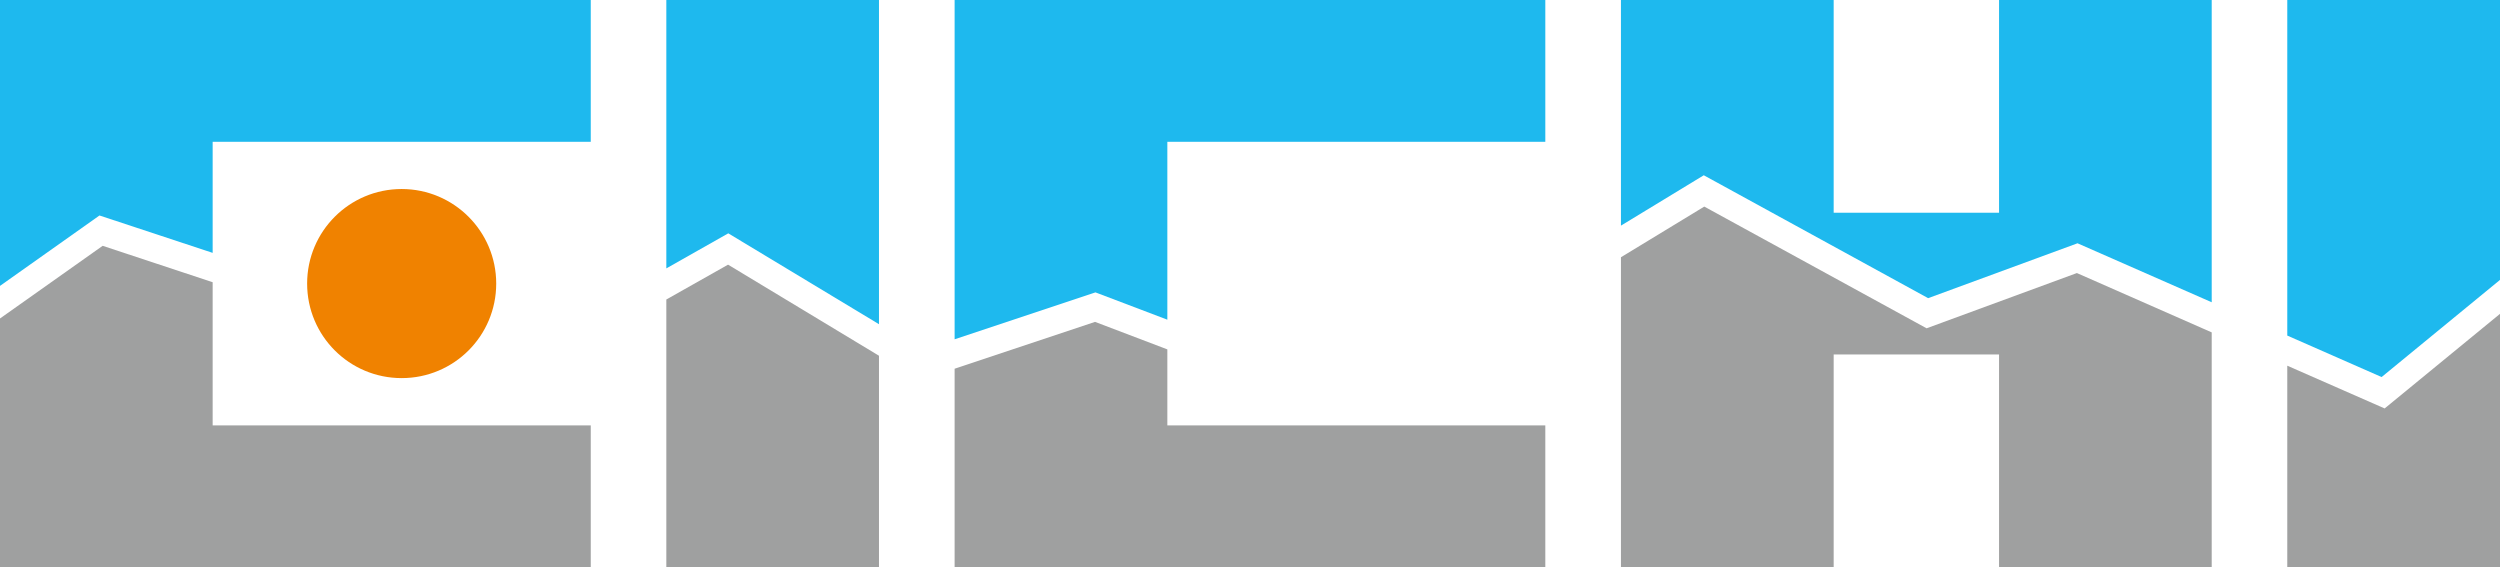
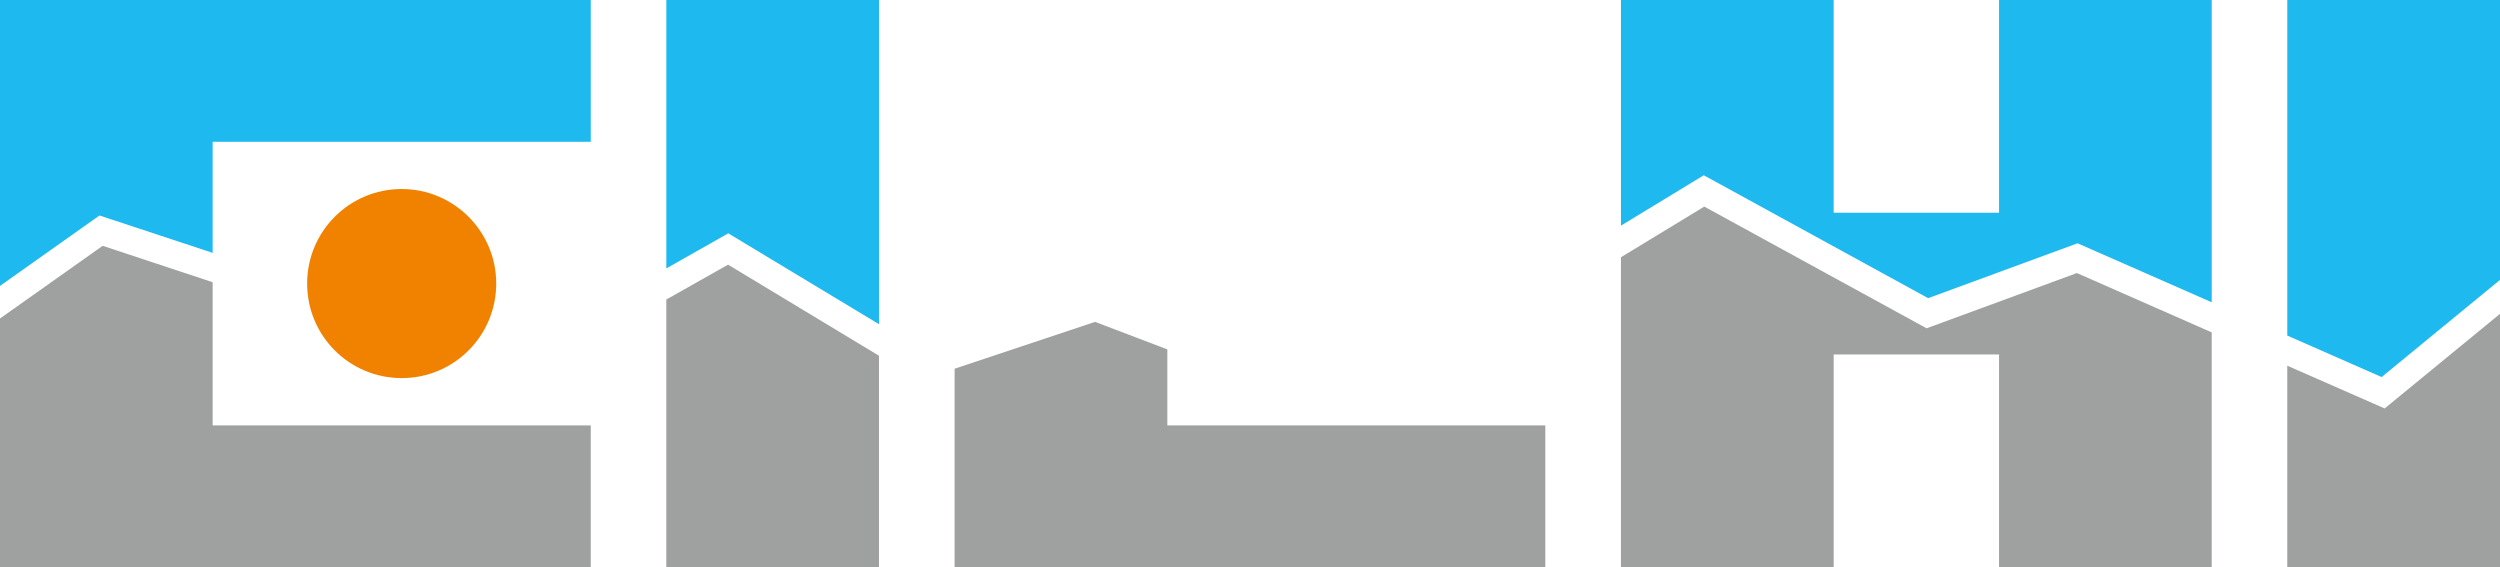
<svg xmlns="http://www.w3.org/2000/svg" version="1.1" viewBox="0 0 354.33 80.38" style="enable-background:new 0 0 354.33 80.38;" xml:space="preserve">
  <style type="text/css">
	.st0{fill:#1eb9ee;}
	.st1{fill:#9fa0a0;}
	.st2{fill:#f08200;}
</style>
  <g>
    <g>
      <polygon class="st0" points="0,40.52 14.1,30.54 30.14,35.84 30.14,20.1 83.73,20.1 83.73,0 0,0   " />
-       <polygon class="st0" points="135.3,48.09 155.26,41.44 155.71,41.61 165.45,45.31 165.45,20.1 219.02,20.1 219.02,0 135.3,0   " />
      <polygon class="st0" points="94.44,38.04 103.22,33.07 124.58,45.95 124.58,0 94.44,0   " />
      <polygon class="st0" points="324.18,0 324.18,47.56 337.55,53.44 354.33,39.67 354.33,0   " />
      <polygon class="st0" points="283.33,30.15 259.89,30.15 259.89,0 229.74,0 229.74,31.98 241.48,24.84 273.28,42.26 294.45,34.48     313.47,42.84 313.47,0 283.33,0   " />
    </g>
    <g>
      <polygon class="st1" points="30.14,40 14.55,34.84 0,45.14 0,80.38 83.73,80.38 83.73,60.29 30.14,60.29   " />
      <polygon class="st1" points="165.45,49.52 155.2,45.62 135.3,52.26 135.3,80.38 219.02,80.38 219.02,60.29 165.45,60.29   " />
      <polygon class="st1" points="94.44,42.45 94.44,80.38 124.58,80.38 124.58,50.42 103.19,37.51   " />
      <polygon class="st1" points="337.98,57.89 324.18,51.83 324.18,80.38 354.33,80.38 354.33,44.48   " />
      <polygon class="st1" points="273.06,46.53 241.55,29.28 229.74,36.46 229.74,80.38 259.89,80.38 259.89,50.24 283.33,50.24     283.33,80.38 313.47,80.38 313.47,47.11 294.36,38.7   " />
    </g>
-     <path class="st2" d="M56.93,26.79c-7.4,0-13.4,5.99-13.4,13.4s5.99,13.4,13.4,13.4s13.4-5.99,13.4-13.4   C70.33,32.8,64.33,26.79,56.93,26.79z" />
+     <path class="st2" d="M56.93,26.79c-7.4,0-13.4,5.99-13.4,13.4s5.99,13.4,13.4,13.4s13.4-5.99,13.4-13.4   C70.33,32.8,64.33,26.79,56.93,26.79" />
  </g>
</svg>